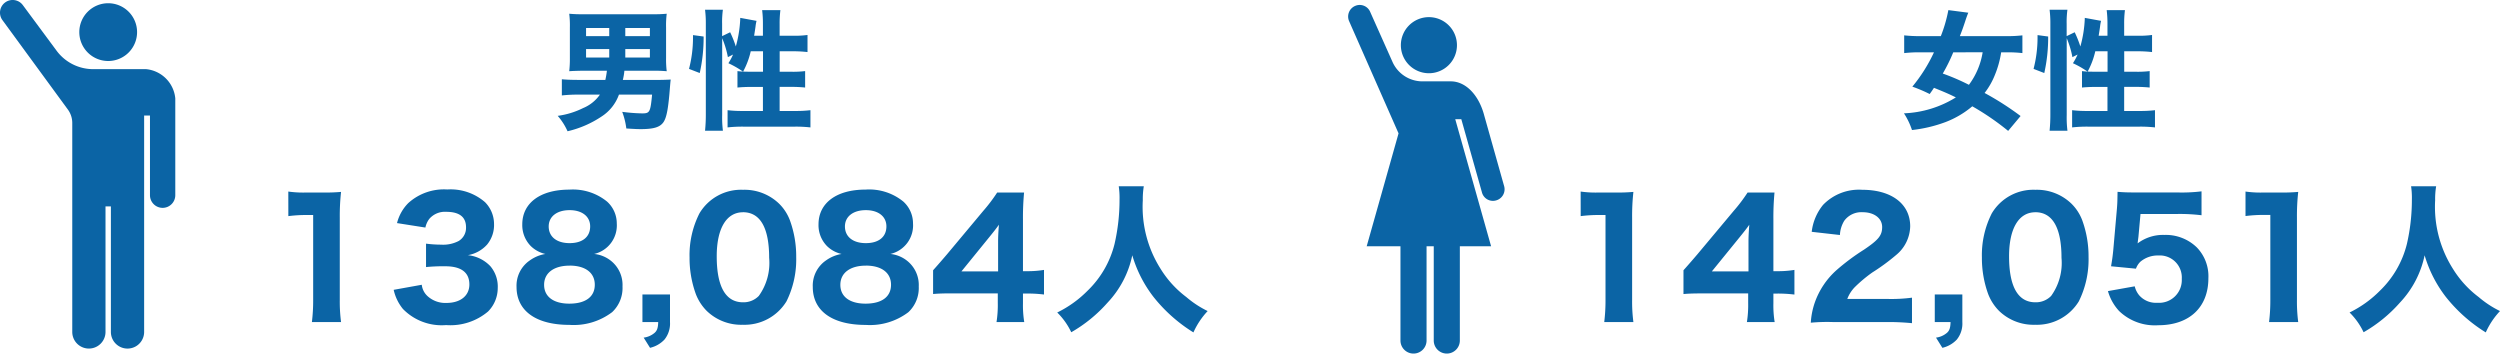
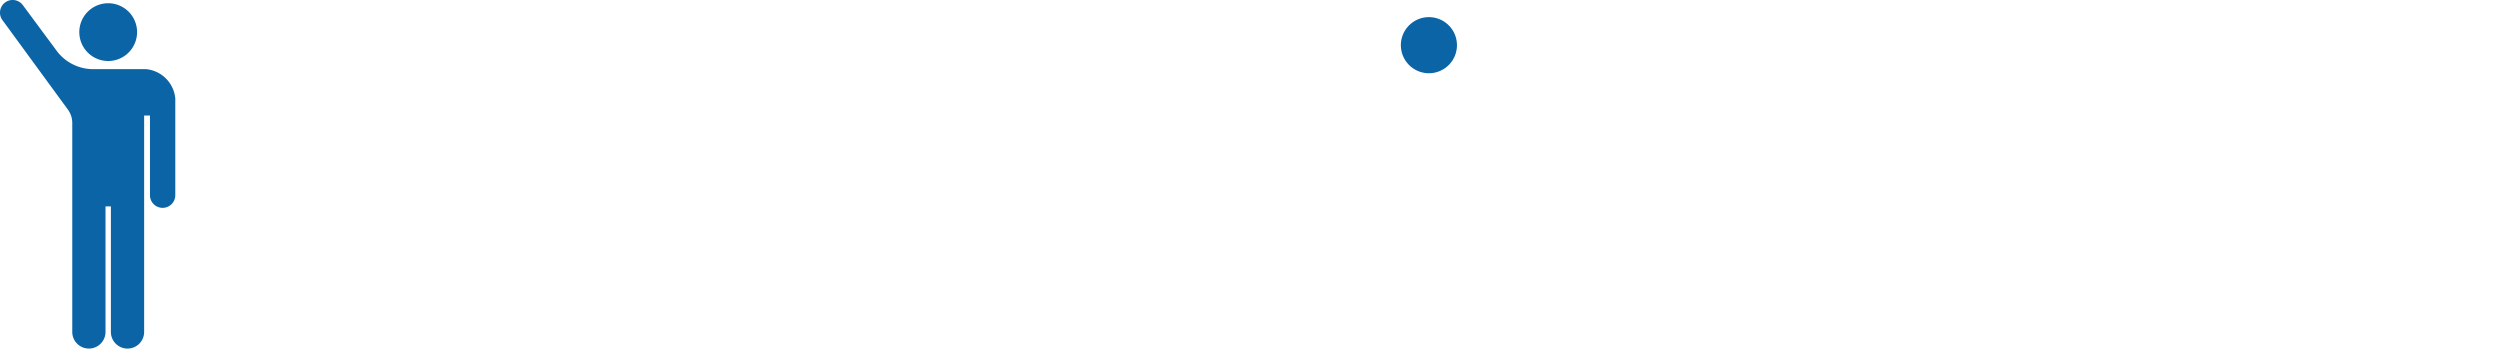
<svg xmlns="http://www.w3.org/2000/svg" width="251.015" height="35.5" viewBox="0 0 251.015 35.5">
  <g id="グループ_330" data-name="グループ 330" transform="translate(-446.201 -1815.5)">
-     <path id="パス_767" data-name="パス 767" d="M-45.176-10.3a13.991,13.991,0,0,1,1.792-.112h.7V-1.9a17.841,17.841,0,0,1-.128,2.24h2.928a15.962,15.962,0,0,1-.128-2.24v-8.24a22.136,22.136,0,0,1,.128-2.592,17.889,17.889,0,0,1-1.808.064h-1.744a10.487,10.487,0,0,1-1.744-.1ZM-34.6-2.9a4.577,4.577,0,0,0,.928,1.92A5.43,5.43,0,0,0-29.336.64,5.859,5.859,0,0,0-25.128-.72a3.342,3.342,0,0,0,.976-2.352A3.163,3.163,0,0,0-24.9-5.28a3.635,3.635,0,0,0-2.256-1.1A3.363,3.363,0,0,0-25.224-7.44a3.088,3.088,0,0,0,.7-2.08,3.115,3.115,0,0,0-.9-2.176,5.269,5.269,0,0,0-3.792-1.28A5.331,5.331,0,0,0-33.144-11.6a4.353,4.353,0,0,0-1.12,2l2.848.448a2.151,2.151,0,0,1,.4-.88,2.065,2.065,0,0,1,1.68-.7c1.328,0,2,.512,2,1.552a1.538,1.538,0,0,1-.736,1.376,3.355,3.355,0,0,1-1.76.368,11.929,11.929,0,0,1-1.52-.1v2.352a17.159,17.159,0,0,1,1.936-.08c1.6,0,2.416.624,2.416,1.824,0,1.136-.9,1.856-2.3,1.856a2.647,2.647,0,0,1-1.888-.672,1.811,1.811,0,0,1-.592-1.152Zm20.128-3.6A2.943,2.943,0,0,0-12.2-9.568a2.947,2.947,0,0,0-.976-2.192,5.42,5.42,0,0,0-3.792-1.2c-2.912,0-4.72,1.344-4.72,3.488A2.993,2.993,0,0,0-20.84-7.3a3.04,3.04,0,0,0,1.472.8,3.7,3.7,0,0,0-1.552.64,3.067,3.067,0,0,0-1.344,2.672c0,2.4,1.952,3.808,5.312,3.808a6.383,6.383,0,0,0,4.288-1.28,3.323,3.323,0,0,0,1.04-2.576,3.1,3.1,0,0,0-1.12-2.544A3.2,3.2,0,0,0-14.472-6.5Zm-2.464-4.4c1.264,0,2.064.64,2.064,1.632,0,1.056-.768,1.68-2.064,1.68s-2.1-.64-2.1-1.68C-19.032-10.256-18.216-10.9-16.936-10.9Zm0,5.568c1.584,0,2.528.72,2.528,1.92,0,1.216-.928,1.9-2.56,1.9-1.584,0-2.528-.7-2.528-1.888C-19.5-4.592-18.52-5.328-16.936-5.328Zm10.08,2.9H-9.624V.336H-8.04c-.016.592-.112.864-.368,1.088A2.089,2.089,0,0,1-9.5,1.9l.64,1.024A2.9,2.9,0,0,0-7.416,2.1a2.557,2.557,0,0,0,.56-1.76ZM.456.608A4.932,4.932,0,0,0,4.84-1.744a9.468,9.468,0,0,0,.976-4.432,10.578,10.578,0,0,0-.624-3.68,4.639,4.639,0,0,0-1.1-1.7A5,5,0,0,0,.472-12.944,4.854,4.854,0,0,0-3.9-10.576a9.268,9.268,0,0,0-.992,4.432A10.552,10.552,0,0,0-4.264-2.48a4.853,4.853,0,0,0,1.1,1.7A4.973,4.973,0,0,0,.456.608Zm.016-11.3C2.2-10.688,3.1-9.136,3.1-6.112a5.665,5.665,0,0,1-1.04,3.824,2.133,2.133,0,0,1-1.584.64c-1.744,0-2.64-1.568-2.64-4.608C-2.168-9.056-1.192-10.688.472-10.688ZM15.272-6.5a2.943,2.943,0,0,0,2.272-3.072,2.947,2.947,0,0,0-.976-2.192,5.42,5.42,0,0,0-3.792-1.2c-2.912,0-4.72,1.344-4.72,3.488A2.993,2.993,0,0,0,8.9-7.3a3.04,3.04,0,0,0,1.472.8,3.7,3.7,0,0,0-1.552.64A3.067,3.067,0,0,0,7.48-3.184c0,2.4,1.952,3.808,5.312,3.808A6.383,6.383,0,0,0,17.08-.656a3.323,3.323,0,0,0,1.04-2.576A3.1,3.1,0,0,0,17-5.776,3.2,3.2,0,0,0,15.272-6.5Zm-2.464-4.4c1.264,0,2.064.64,2.064,1.632,0,1.056-.768,1.68-2.064,1.68s-2.1-.64-2.1-1.68C10.712-10.256,11.528-10.9,12.808-10.9Zm0,5.568c1.584,0,2.528.72,2.528,1.92,0,1.216-.928,1.9-2.56,1.9-1.584,0-2.528-.7-2.528-1.888C10.248-4.592,11.224-5.328,12.808-5.328ZM19.56-2.48c.528-.048,1.072-.064,2.032-.064h4.464v.96a10.859,10.859,0,0,1-.128,1.92h2.784a10.473,10.473,0,0,1-.128-1.888v-.976h.448a13.515,13.515,0,0,1,1.664.1V-4.9a9.842,9.842,0,0,1-1.664.128h-.448V-9.984a26.731,26.731,0,0,1,.112-2.688h-2.7a16.268,16.268,0,0,1-1.392,1.84L20.968-6.48c-.3.352-.768.9-1.408,1.616Zm6.528-2.272h-3.68l2.784-3.424c.416-.512.736-.912.976-1.264-.064.88-.08,1.264-.08,1.744ZM38.2-13.3a7.862,7.862,0,0,1,.08,1.328,19.728,19.728,0,0,1-.5,4.464,9.78,9.78,0,0,1-2.7,4.688A11.149,11.149,0,0,1,32.024-.624,6.943,6.943,0,0,1,33.432,1.36,14.391,14.391,0,0,0,37.08-1.616a9.823,9.823,0,0,0,2.48-4.752A12.628,12.628,0,0,0,41.7-2.176a15.545,15.545,0,0,0,4,3.552A7.71,7.71,0,0,1,47.128-.768a10.052,10.052,0,0,1-2.144-1.408,10.337,10.337,0,0,1-2.592-2.848,11.621,11.621,0,0,1-1.776-6.864,7.915,7.915,0,0,1,.1-1.408Z" transform="translate(520.329 1847.5)" fill="#0b64a5" />
-     <path id="パス_768" data-name="パス 768" d="M-7.774-4.9a8.97,8.97,0,0,1-.156.923h-2.743c-.689,0-1.235-.026-1.625-.065v1.625A14.207,14.207,0,0,1-10.686-2.5h2.21a3.83,3.83,0,0,1-1.69,1.352,8.108,8.108,0,0,1-2.548.78,6.155,6.155,0,0,1,.988,1.547A10.324,10.324,0,0,0-8.294-.312,4.348,4.348,0,0,0-6.565-2.5h3.328c-.169,1.768-.234,1.885-1,1.885a17.289,17.289,0,0,1-2-.156A7.245,7.245,0,0,1-5.824.9c.806.052,1.118.065,1.43.065,1.326,0,1.95-.195,2.3-.7.325-.481.494-1.4.663-3.653.026-.273.026-.351.065-.624-.494.026-.923.039-1.443.039H-6.175A6.131,6.131,0,0,0-6.019-4.9h2.99c.416,0,.845.013,1.261.052a9.8,9.8,0,0,1-.065-1.326V-9.23a9.462,9.462,0,0,1,.065-1.391,13.568,13.568,0,0,1-1.417.052H-10.14a13.568,13.568,0,0,1-1.417-.052,9.572,9.572,0,0,1,.065,1.391v3.055a10.656,10.656,0,0,1-.065,1.326c.286-.026.754-.039,1.4-.052h2.379Zm.234-4.29v.819H-9.867v-.819Zm1.612.819v-.819h2.47v.819Zm-1.612,1.3v.845H-9.867v-.845Zm1.612.845v-.845h2.47v.845ZM3.8-8.164a9.238,9.238,0,0,1,.572,1.9l.52-.26a5.7,5.7,0,0,1-.468.871,9.427,9.427,0,0,1,1.469.845c-.208-.013-.325-.026-.559-.052v1.651c.338-.039.936-.065,1.482-.065H7.891V-.858H5.915A12.294,12.294,0,0,1,4.342-.936V.793A13.478,13.478,0,0,1,5.915.715h5.174a13.323,13.323,0,0,1,1.573.078V-.936a12.154,12.154,0,0,1-1.573.078H9.568V-3.276H10.66a13.159,13.159,0,0,1,1.469.065V-4.862a10.039,10.039,0,0,1-1.456.065h-1.1V-6.851h1.339a12.625,12.625,0,0,1,1.456.078V-8.489a9.6,9.6,0,0,1-1.456.078H9.568v-1.17a10.543,10.543,0,0,1,.078-1.4H7.813a11.107,11.107,0,0,1,.078,1.4v1.17H7.007c.065-.4.117-.741.143-.936a3.984,3.984,0,0,1,.1-.559l-1.638-.3v.13a12.021,12.021,0,0,1-.442,2.743A10.9,10.9,0,0,0,4.6-8.762l-.806.39V-9.607a8.994,8.994,0,0,1,.078-1.417H2.08a10.9,10.9,0,0,1,.078,1.417V-.572a16.333,16.333,0,0,1-.078,1.7H3.874A10.778,10.778,0,0,1,3.8-.455Zm4.1,1.313V-4.8H6.565c-.26,0-.416,0-.663-.013a7.984,7.984,0,0,0,.767-2.041ZM1.547-4.667a16.375,16.375,0,0,0,.39-3.666L.871-8.476v.26a12.56,12.56,0,0,1-.4,3.133Z" transform="translate(514.912 1827.5)" fill="#0b64a5" />
-     <path id="パス_769" data-name="パス 769" d="M-.832-.351A29.272,29.272,0,0,0-4.446-2.665,7.278,7.278,0,0,0-3.419-4.459a9.8,9.8,0,0,0,.637-2.288h.572a12.785,12.785,0,0,1,1.56.078V-8.45a12.987,12.987,0,0,1-1.612.078H-6.929c.208-.546.247-.624.52-1.443.117-.364.234-.689.325-.91l-2-.26A14.187,14.187,0,0,1-8.84-8.372h-2.067a14.048,14.048,0,0,1-1.612-.078v1.781a13.518,13.518,0,0,1,1.625-.078h1.365A15.83,15.83,0,0,1-11.7-3.3a14.931,14.931,0,0,1,1.742.741c.221-.312.26-.364.429-.624,1.157.468,1.508.624,2.2.962a10.655,10.655,0,0,1-5.213,1.6,7.206,7.206,0,0,1,.806,1.677A13.944,13.944,0,0,0-8.411.273a9.28,9.28,0,0,0,2.73-1.6,26.046,26.046,0,0,1,3.6,2.47Zm-3.809-6.4A7.421,7.421,0,0,1-6.019-3.484,21.906,21.906,0,0,0-8.645-4.615,17.05,17.05,0,0,0-7.592-6.747ZM3.8-8.164a9.238,9.238,0,0,1,.572,1.9l.52-.26a5.7,5.7,0,0,1-.468.871,9.427,9.427,0,0,1,1.469.845c-.208-.013-.325-.026-.559-.052v1.651c.338-.039.936-.065,1.482-.065H7.891V-.858H5.915A12.294,12.294,0,0,1,4.342-.936V.793A13.478,13.478,0,0,1,5.915.715h5.174a13.323,13.323,0,0,1,1.573.078V-.936a12.154,12.154,0,0,1-1.573.078H9.568V-3.276H10.66a13.159,13.159,0,0,1,1.469.065V-4.862a10.039,10.039,0,0,1-1.456.065h-1.1V-6.851h1.339a12.625,12.625,0,0,1,1.456.078V-8.489a9.6,9.6,0,0,1-1.456.078H9.568v-1.17a10.543,10.543,0,0,1,.078-1.4H7.813a11.107,11.107,0,0,1,.078,1.4v1.17H7.007c.065-.4.117-.741.143-.936a3.984,3.984,0,0,1,.1-.559l-1.638-.3v.13a12.021,12.021,0,0,1-.442,2.743A10.9,10.9,0,0,0,4.6-8.762l-.806.39V-9.607a8.994,8.994,0,0,1,.078-1.417H2.08a10.9,10.9,0,0,1,.078,1.417V-.572a16.333,16.333,0,0,1-.078,1.7H3.874A10.778,10.778,0,0,1,3.8-.455Zm4.1,1.313V-4.8H6.565c-.26,0-.416,0-.663-.013a7.984,7.984,0,0,0,.767-2.041ZM1.547-4.667a16.375,16.375,0,0,0,.39-3.666L.871-8.476v.26a12.56,12.56,0,0,1-.4,3.133Z" transform="translate(649.912 1827.5)" fill="#0b64a5" />
-     <path id="パス_770" data-name="パス 770" d="M-45.176-10.3a13.991,13.991,0,0,1,1.792-.112h.7V-1.9a17.841,17.841,0,0,1-.128,2.24h2.928a15.962,15.962,0,0,1-.128-2.24v-8.24a22.136,22.136,0,0,1,.128-2.592,17.889,17.889,0,0,1-1.808.064h-1.744a10.487,10.487,0,0,1-1.744-.1Zm10.32,7.824c.528-.048,1.072-.064,2.032-.064h4.464v.96a10.859,10.859,0,0,1-.128,1.92H-25.7a10.473,10.473,0,0,1-.128-1.888v-.976h.448a13.515,13.515,0,0,1,1.664.1V-4.9a9.842,9.842,0,0,1-1.664.128h-.448V-9.984a26.731,26.731,0,0,1,.112-2.688h-2.7a16.268,16.268,0,0,1-1.392,1.84L-33.448-6.48c-.3.352-.768.9-1.408,1.616Zm6.528-2.272h-3.68l2.784-3.424c.416-.512.736-.912.976-1.264-.064.88-.08,1.264-.08,1.744ZM-14.488.336a24.634,24.634,0,0,1,2.576.112v-2.56a15.97,15.97,0,0,1-2.448.128h-4.048a3.4,3.4,0,0,1,.752-1.184A14.131,14.131,0,0,1-15.9-4.64,20.491,20.491,0,0,0-13.5-6.4a3.817,3.817,0,0,0,1.408-2.88c0-2.24-1.872-3.664-4.816-3.664a5,5,0,0,0-3.936,1.52,5.215,5.215,0,0,0-1.136,2.7l2.832.32a2.992,2.992,0,0,1,.432-1.424,2.129,2.129,0,0,1,1.856-.864c1.152,0,1.952.608,1.952,1.488,0,.832-.352,1.28-1.824,2.272A21.971,21.971,0,0,0-19.464-4.9a7.842,7.842,0,0,0-2.224,3.328A7.513,7.513,0,0,0-22.072.4,18.062,18.062,0,0,1-19.848.336Zm7.632-2.768H-9.624V.336H-8.04c-.016.592-.112.864-.368,1.088A2.089,2.089,0,0,1-9.5,1.9l.64,1.024A2.9,2.9,0,0,0-7.416,2.1a2.557,2.557,0,0,0,.56-1.76ZM.456.608A4.932,4.932,0,0,0,4.84-1.744a9.468,9.468,0,0,0,.976-4.432,10.578,10.578,0,0,0-.624-3.68,4.639,4.639,0,0,0-1.1-1.7A5,5,0,0,0,.472-12.944,4.854,4.854,0,0,0-3.9-10.576a9.268,9.268,0,0,0-.992,4.432A10.552,10.552,0,0,0-4.264-2.48a4.853,4.853,0,0,0,1.1,1.7A4.973,4.973,0,0,0,.456.608Zm.016-11.3C2.2-10.688,3.1-9.136,3.1-6.112a5.665,5.665,0,0,1-1.04,3.824,2.133,2.133,0,0,1-1.584.64c-1.744,0-2.64-1.568-2.64-4.608C-2.168-9.056-1.192-10.688.472-10.688Zm10.56.176H14.76a18.108,18.108,0,0,1,2.4.128v-2.4a16.16,16.16,0,0,1-2.432.112H10.536c-.88,0-1.232-.016-1.808-.064-.016.976-.016,1.088-.064,1.7L8.3-6.912c-.064.656-.1.912-.224,1.648l2.5.24a1.782,1.782,0,0,1,.448-.7,2.694,2.694,0,0,1,1.808-.624A2.209,2.209,0,0,1,15.176-4a2.28,2.28,0,0,1-2.448,2.4A2.229,2.229,0,0,1,10.9-2.352a2.224,2.224,0,0,1-.448-.9l-2.688.48a4.9,4.9,0,0,0,1.12,2A5.163,5.163,0,0,0,12.808.656c3.12,0,5.04-1.792,5.04-4.72a4.15,4.15,0,0,0-1.168-3.1,4.466,4.466,0,0,0-3.248-1.248,4.218,4.218,0,0,0-2.688.848c.016-.176.064-.528.08-.656Zm10.544.208a13.991,13.991,0,0,1,1.792-.112h.7V-1.9a17.842,17.842,0,0,1-.128,2.24h2.928a15.963,15.963,0,0,1-.128-2.24v-8.24a22.136,22.136,0,0,1,.128-2.592,17.889,17.889,0,0,1-1.808.064H23.32a10.487,10.487,0,0,1-1.744-.1ZM38.2-13.3a7.862,7.862,0,0,1,.08,1.328,19.728,19.728,0,0,1-.5,4.464,9.78,9.78,0,0,1-2.7,4.688A11.149,11.149,0,0,1,32.024-.624,6.943,6.943,0,0,1,33.432,1.36,14.391,14.391,0,0,0,37.08-1.616a9.823,9.823,0,0,0,2.48-4.752A12.628,12.628,0,0,0,41.7-2.176a15.545,15.545,0,0,0,4,3.552A7.71,7.71,0,0,1,47.128-.768a10.052,10.052,0,0,1-2.144-1.408,10.337,10.337,0,0,1-2.592-2.848,11.621,11.621,0,0,1-1.776-6.864,7.915,7.915,0,0,1,.1-1.408Z" transform="translate(650.088 1847.5)" fill="#0b64a5" />
    <g id="片手をあげる人のピクトグラム" transform="translate(446.201 1815.5)">
      <path id="パス_16" data-name="パス 16" d="M246.717,10.657a2.9,2.9,0,1,0-2.9-2.9A2.9,2.9,0,0,0,246.717,10.657Z" transform="translate(-235.854 -4.532)" fill="#0b64a5" />
      <path id="パス_17" data-name="パス 17" d="M141.946,6.944h-5.308A4.57,4.57,0,0,1,132.966,5.1L129.57.514a1.271,1.271,0,0,0-2.042,1.514L134.093,11a2.284,2.284,0,0,1,.441,1.349v20.98a1.669,1.669,0,0,0,3.338,0V20.723h.54V33.331a1.669,1.669,0,0,0,3.338,0V11.6h.586v8a1.271,1.271,0,0,0,2.542,0V9.874A3.257,3.257,0,0,0,141.946,6.944Z" transform="translate(-127.278 -0.001)" fill="#0b64a5" />
    </g>
    <g id="手を上げる女性のアイコン" transform="translate(581.563 1816)">
      <path id="パス_18" data-name="パス 18" d="M221.352,23.475a2.816,2.816,0,1,0-2.816-2.817A2.817,2.817,0,0,0,221.352,23.475Z" transform="translate(-213.243 -16.622)" fill="#0b64a5" />
-       <path id="パス_19" data-name="パス 19" d="M156.787,18.227l-2.073-7.358c-.571-1.927-1.85-3.2-3.291-3.2h-2.847a3.294,3.294,0,0,1-3.008-1.951L143.332.706a1.14,1.14,0,0,0-1.5-.618A1.161,1.161,0,0,0,141.2,1.6l.175.4,4.8,10.892-3.2,11.337h3.392V33.69a1.31,1.31,0,0,0,2.62,0V24.226h.722V33.69a1.31,1.31,0,0,0,2.62,0V24.226h3.138l-3.6-12.759h.609l2.068,7.335a1.14,1.14,0,0,0,1.394.829A1.16,1.16,0,0,0,156.787,18.227Z" transform="translate(-141.114 0)" fill="#0b64a5" />
    </g>
  </g>
</svg>